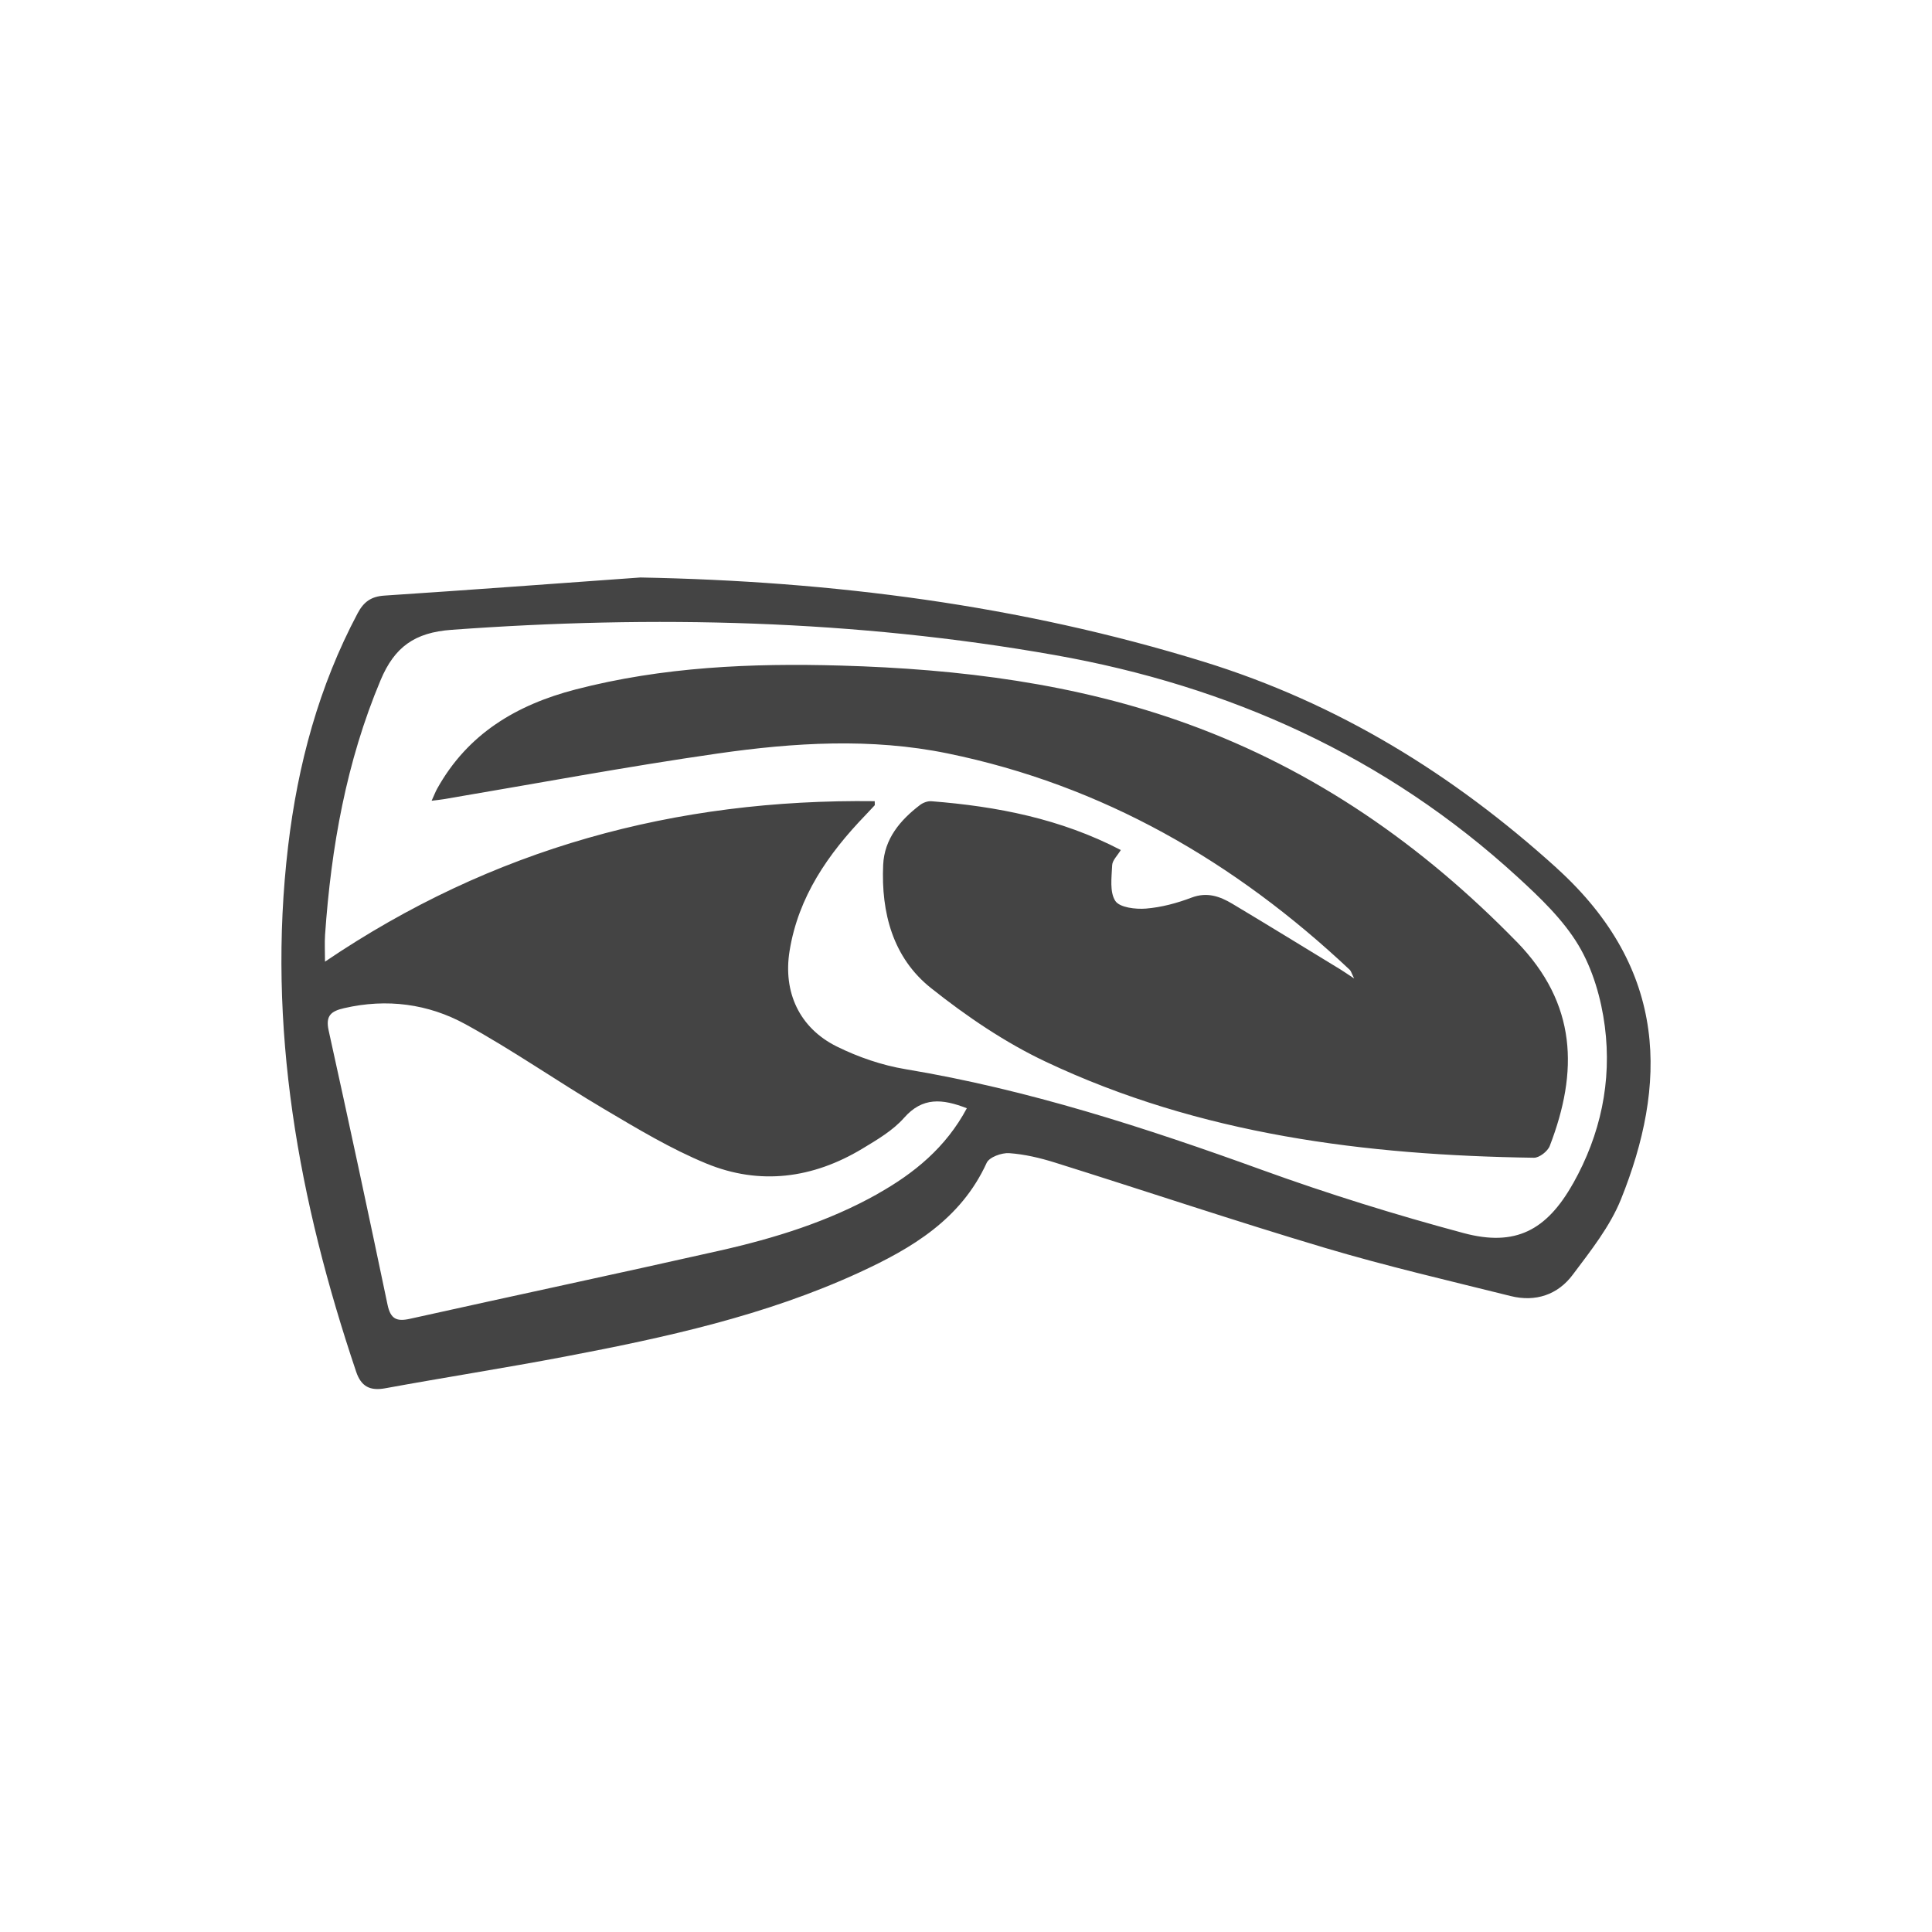
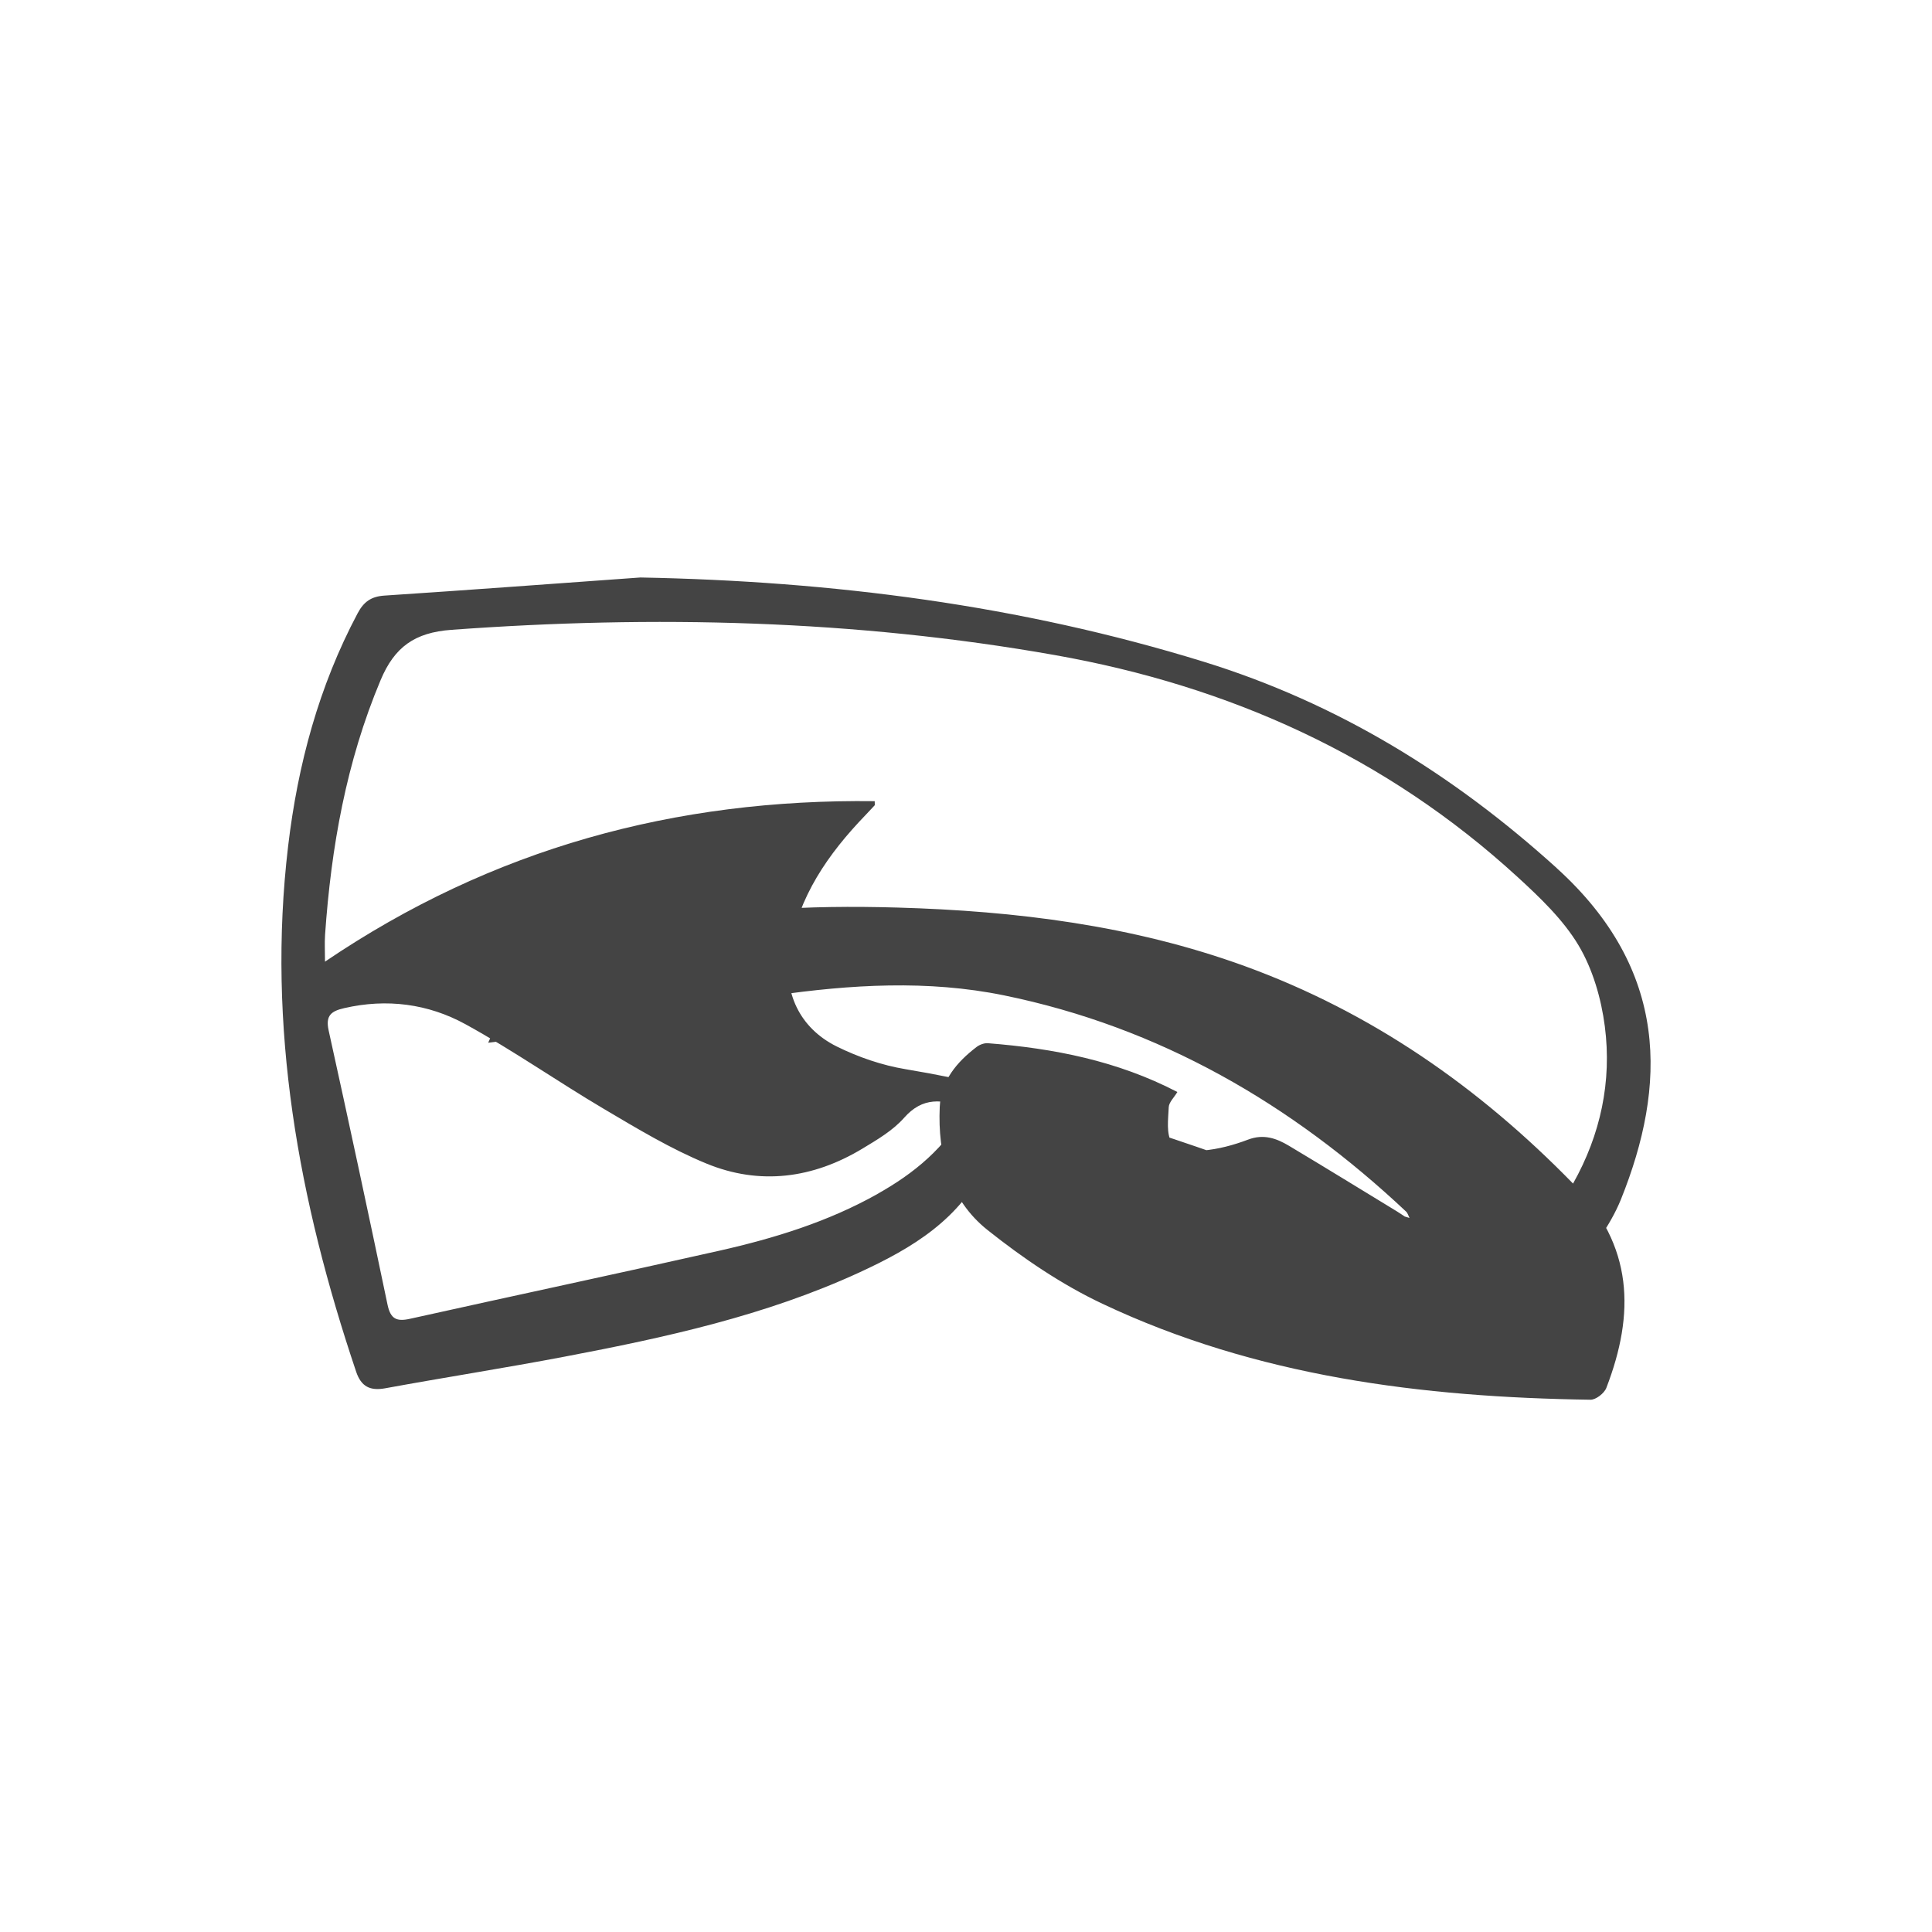
<svg xmlns="http://www.w3.org/2000/svg" version="1.1" width="32" height="32">
-   <path fill="#444444" d="M25.781 14.375c-1.717-1.554-3.629-2.731-5.849-3.416-3.039-0.938-6.15-1.334-9.325-1.394-1.413 0.101-2.826 0.207-4.24 0.3-0.218 0.014-0.342 0.102-0.443 0.292-0.643 1.21-0.992 2.508-1.152 3.859-0.355 2.995 0.175 5.877 1.127 8.704 0.082 0.244 0.228 0.321 0.483 0.274 0.989-0.181 1.984-0.336 2.972-0.524 1.668-0.317 3.326-0.679 4.879-1.394 0.871-0.401 1.682-0.881 2.109-1.815 0.043-0.095 0.249-0.17 0.374-0.161 0.255 0.018 0.512 0.079 0.758 0.156 1.49 0.467 2.97 0.965 4.466 1.411 1.017 0.303 2.053 0.543 3.083 0.8 0.409 0.102 0.779-0.021 1.027-0.354 0.296-0.395 0.616-0.797 0.798-1.248 0.756-1.881 0.808-3.792-1.067-5.489zM14.534 19.776c-0.817 0.459-1.705 0.733-2.612 0.938-1.708 0.385-3.421 0.749-5.13 1.129-0.223 0.050-0.323 0.004-0.373-0.232-0.317-1.517-0.642-3.032-0.976-4.545-0.054-0.247 0.044-0.319 0.258-0.368 0.705-0.163 1.391-0.072 2.008 0.266 0.786 0.431 1.525 0.949 2.298 1.406 0.55 0.325 1.103 0.659 1.691 0.901 0.887 0.366 1.768 0.248 2.588-0.247 0.245-0.148 0.504-0.3 0.689-0.51 0.305-0.346 0.632-0.316 1.039-0.158-0.348 0.651-0.874 1.079-1.482 1.42zM26.054 19.603c-0.437 0.777-0.955 1.050-1.811 0.821-1.126-0.302-2.243-0.649-3.339-1.046-1.93-0.699-3.874-1.331-5.906-1.669-0.391-0.065-0.783-0.2-1.139-0.376-0.618-0.307-0.892-0.899-0.781-1.583 0.145-0.899 0.639-1.607 1.254-2.246 0.052-0.054 0.104-0.109 0.155-0.165 0.005-0.005 0.001-0.018 0.001-0.069-3.302-0.041-6.337 0.782-9.105 2.658 0-0.169-0.008-0.307 0.001-0.444 0.101-1.451 0.351-2.865 0.92-4.219 0.231-0.551 0.567-0.789 1.173-0.833 3.349-0.245 6.684-0.168 9.994 0.418 2.89 0.511 5.484 1.677 7.665 3.676 0.372 0.341 0.754 0.705 1.009 1.131 0.236 0.396 0.376 0.881 0.436 1.343 0.118 0.913-0.071 1.794-0.526 2.603zM25.117 15.595c-1.559-1.598-3.339-2.838-5.436-3.601-1.856-0.675-3.794-0.914-5.756-0.97-1.479-0.042-2.95 0.021-4.393 0.396-0.978 0.254-1.785 0.734-2.29 1.641-0.030 0.053-0.051 0.111-0.093 0.202 0.094-0.012 0.148-0.017 0.201-0.026 1.511-0.255 3.018-0.538 4.534-0.756 1.264-0.182 2.546-0.261 3.807-0.003 2.575 0.527 4.764 1.796 6.666 3.586 0.020 0.019 0.027 0.052 0.072 0.143-0.119-0.078-0.173-0.117-0.229-0.151-0.596-0.363-1.19-0.729-1.789-1.087-0.208-0.124-0.42-0.199-0.677-0.101-0.24 0.091-0.497 0.16-0.752 0.181-0.172 0.014-0.437-0.017-0.509-0.127-0.096-0.147-0.061-0.391-0.052-0.592 0.004-0.081 0.087-0.158 0.143-0.251-0.996-0.518-2.051-0.723-3.137-0.808-0.061-0.005-0.136 0.023-0.186 0.060-0.331 0.252-0.594 0.563-0.613 0.995-0.035 0.791 0.16 1.537 0.793 2.040 0.587 0.467 1.225 0.901 1.901 1.22 2.555 1.207 5.294 1.549 8.085 1.59 0.089 0.001 0.228-0.107 0.262-0.196 0.474-1.231 0.454-2.354-0.55-3.384z" />
+   <path fill="#444444" d="M25.781 14.375c-1.717-1.554-3.629-2.731-5.849-3.416-3.039-0.938-6.15-1.334-9.325-1.394-1.413 0.101-2.826 0.207-4.24 0.3-0.218 0.014-0.342 0.102-0.443 0.292-0.643 1.21-0.992 2.508-1.152 3.859-0.355 2.995 0.175 5.877 1.127 8.704 0.082 0.244 0.228 0.321 0.483 0.274 0.989-0.181 1.984-0.336 2.972-0.524 1.668-0.317 3.326-0.679 4.879-1.394 0.871-0.401 1.682-0.881 2.109-1.815 0.043-0.095 0.249-0.17 0.374-0.161 0.255 0.018 0.512 0.079 0.758 0.156 1.49 0.467 2.97 0.965 4.466 1.411 1.017 0.303 2.053 0.543 3.083 0.8 0.409 0.102 0.779-0.021 1.027-0.354 0.296-0.395 0.616-0.797 0.798-1.248 0.756-1.881 0.808-3.792-1.067-5.489zM14.534 19.776c-0.817 0.459-1.705 0.733-2.612 0.938-1.708 0.385-3.421 0.749-5.13 1.129-0.223 0.050-0.323 0.004-0.373-0.232-0.317-1.517-0.642-3.032-0.976-4.545-0.054-0.247 0.044-0.319 0.258-0.368 0.705-0.163 1.391-0.072 2.008 0.266 0.786 0.431 1.525 0.949 2.298 1.406 0.55 0.325 1.103 0.659 1.691 0.901 0.887 0.366 1.768 0.248 2.588-0.247 0.245-0.148 0.504-0.3 0.689-0.51 0.305-0.346 0.632-0.316 1.039-0.158-0.348 0.651-0.874 1.079-1.482 1.42zM26.054 19.603c-0.437 0.777-0.955 1.050-1.811 0.821-1.126-0.302-2.243-0.649-3.339-1.046-1.93-0.699-3.874-1.331-5.906-1.669-0.391-0.065-0.783-0.2-1.139-0.376-0.618-0.307-0.892-0.899-0.781-1.583 0.145-0.899 0.639-1.607 1.254-2.246 0.052-0.054 0.104-0.109 0.155-0.165 0.005-0.005 0.001-0.018 0.001-0.069-3.302-0.041-6.337 0.782-9.105 2.658 0-0.169-0.008-0.307 0.001-0.444 0.101-1.451 0.351-2.865 0.92-4.219 0.231-0.551 0.567-0.789 1.173-0.833 3.349-0.245 6.684-0.168 9.994 0.418 2.89 0.511 5.484 1.677 7.665 3.676 0.372 0.341 0.754 0.705 1.009 1.131 0.236 0.396 0.376 0.881 0.436 1.343 0.118 0.913-0.071 1.794-0.526 2.603zc-1.559-1.598-3.339-2.838-5.436-3.601-1.856-0.675-3.794-0.914-5.756-0.97-1.479-0.042-2.95 0.021-4.393 0.396-0.978 0.254-1.785 0.734-2.29 1.641-0.030 0.053-0.051 0.111-0.093 0.202 0.094-0.012 0.148-0.017 0.201-0.026 1.511-0.255 3.018-0.538 4.534-0.756 1.264-0.182 2.546-0.261 3.807-0.003 2.575 0.527 4.764 1.796 6.666 3.586 0.020 0.019 0.027 0.052 0.072 0.143-0.119-0.078-0.173-0.117-0.229-0.151-0.596-0.363-1.19-0.729-1.789-1.087-0.208-0.124-0.42-0.199-0.677-0.101-0.24 0.091-0.497 0.16-0.752 0.181-0.172 0.014-0.437-0.017-0.509-0.127-0.096-0.147-0.061-0.391-0.052-0.592 0.004-0.081 0.087-0.158 0.143-0.251-0.996-0.518-2.051-0.723-3.137-0.808-0.061-0.005-0.136 0.023-0.186 0.060-0.331 0.252-0.594 0.563-0.613 0.995-0.035 0.791 0.16 1.537 0.793 2.040 0.587 0.467 1.225 0.901 1.901 1.22 2.555 1.207 5.294 1.549 8.085 1.59 0.089 0.001 0.228-0.107 0.262-0.196 0.474-1.231 0.454-2.354-0.55-3.384z" />
</svg>